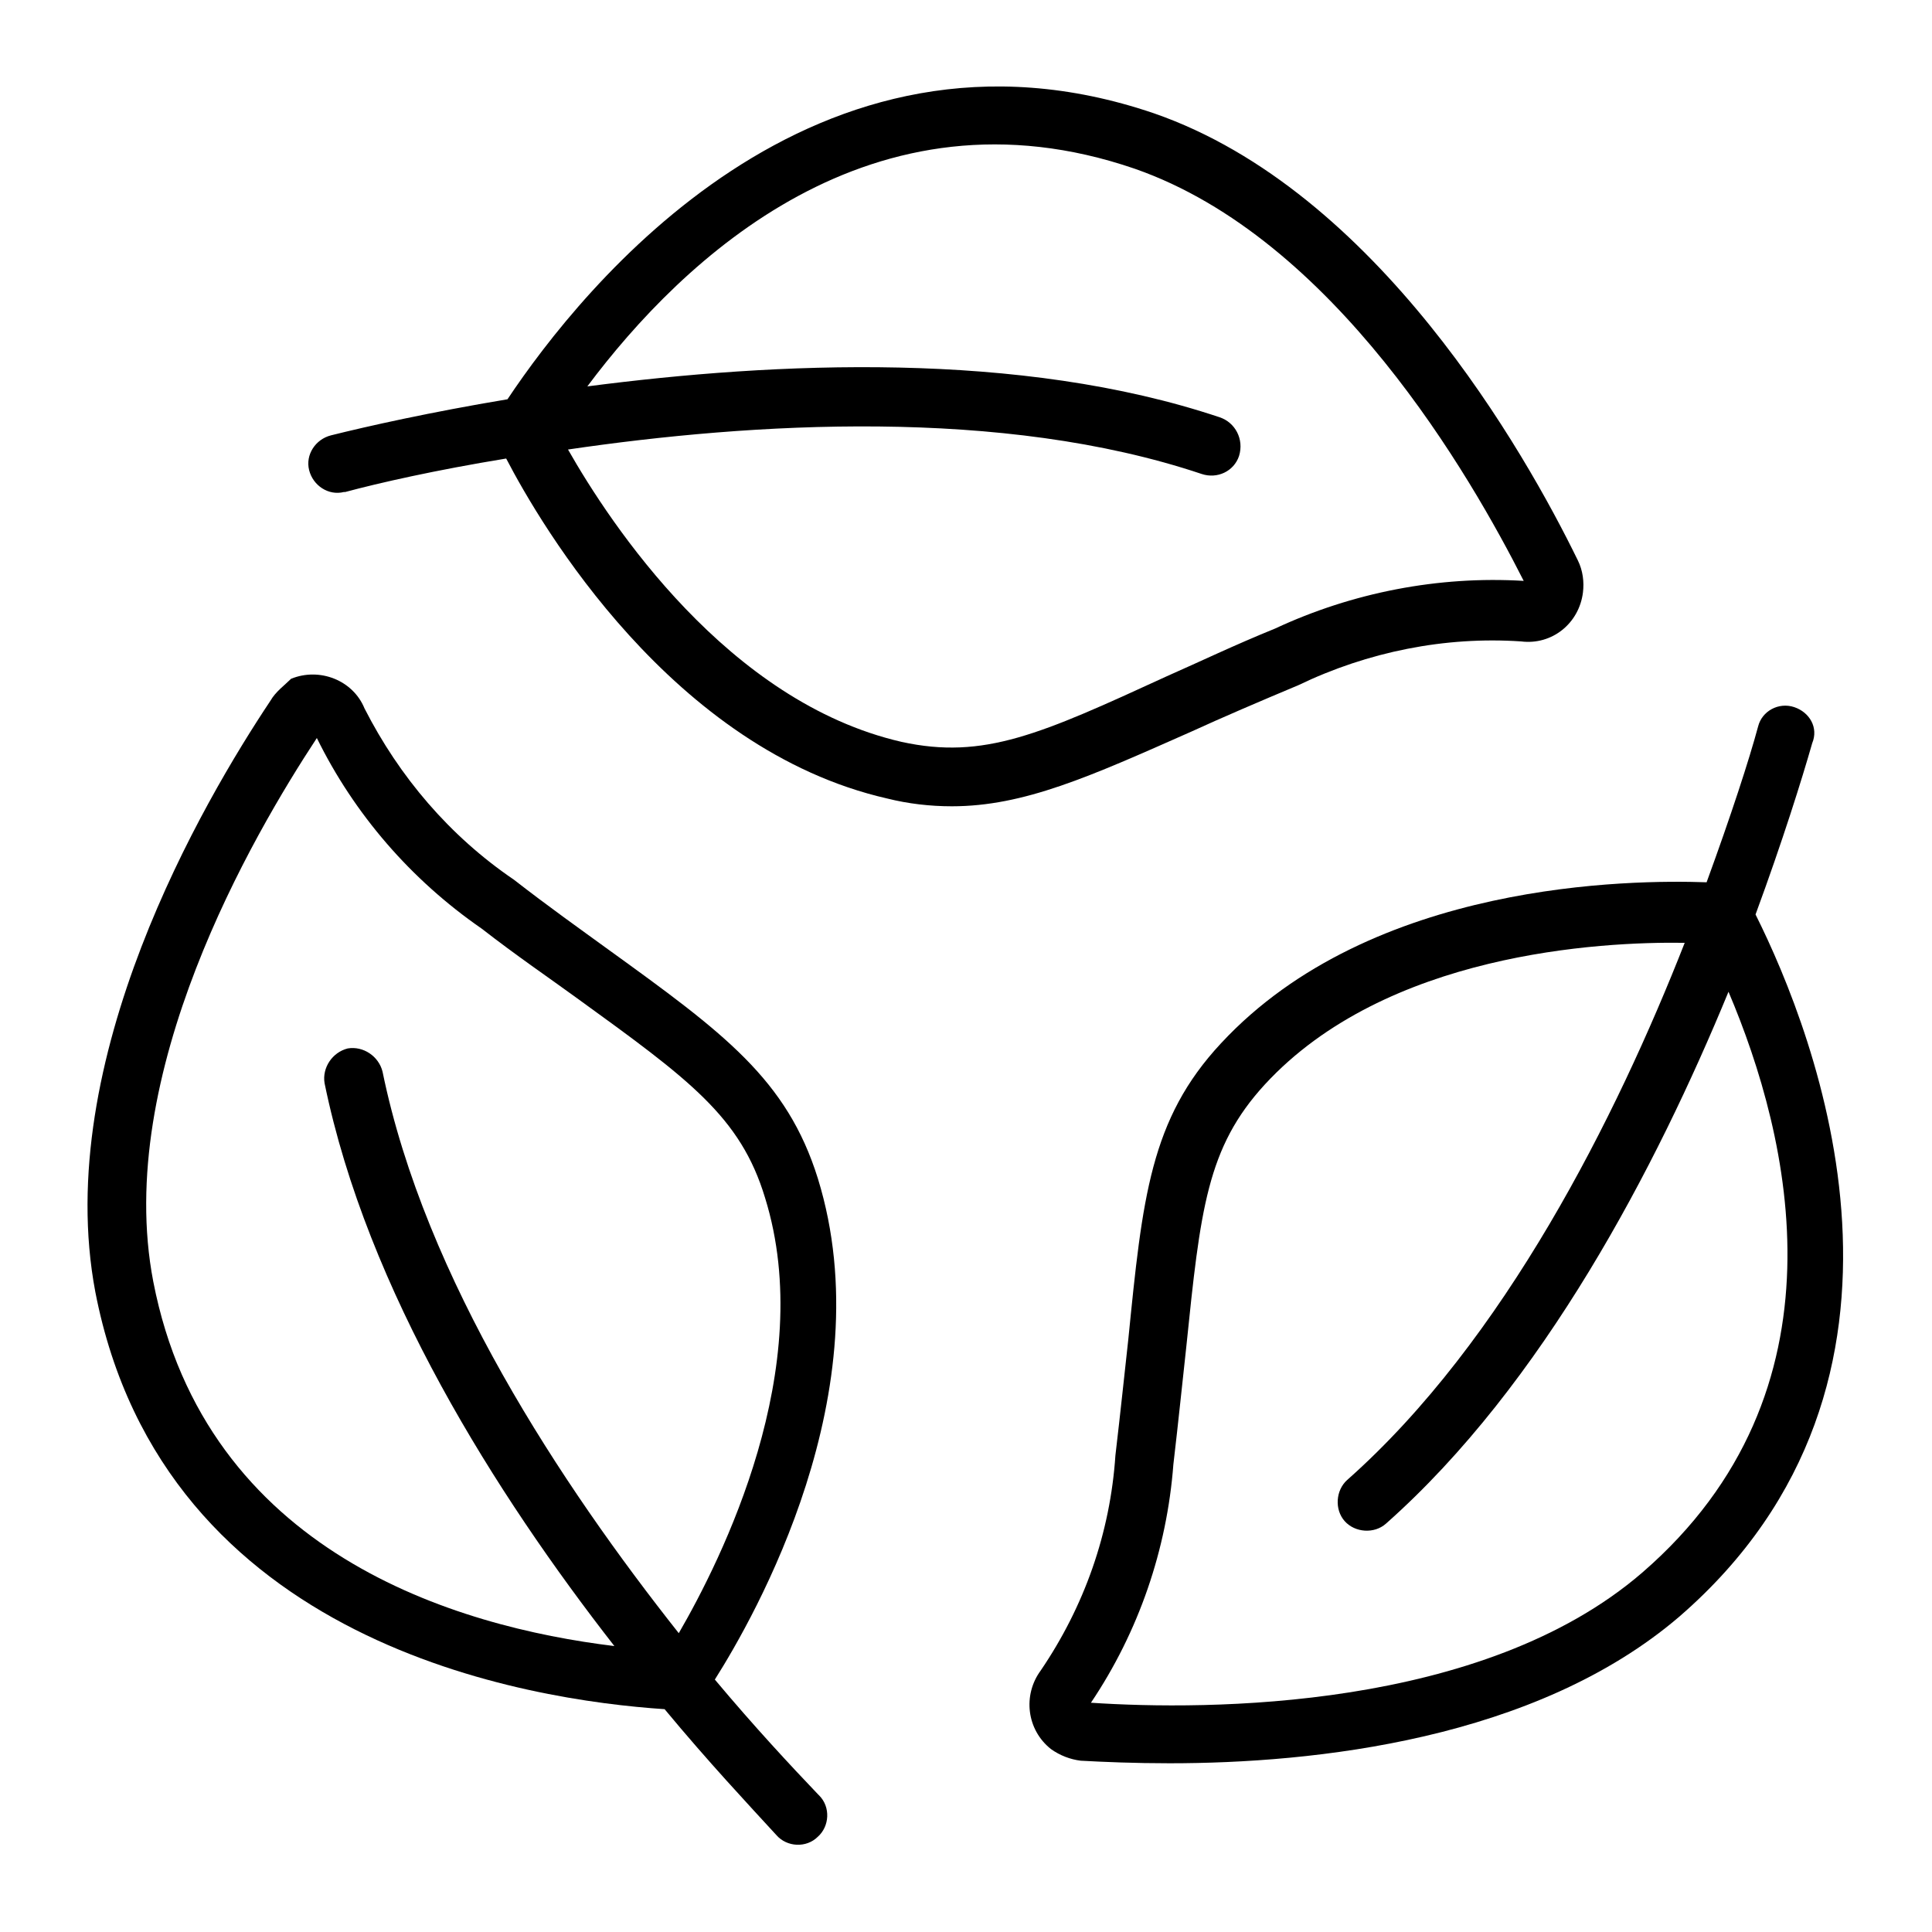
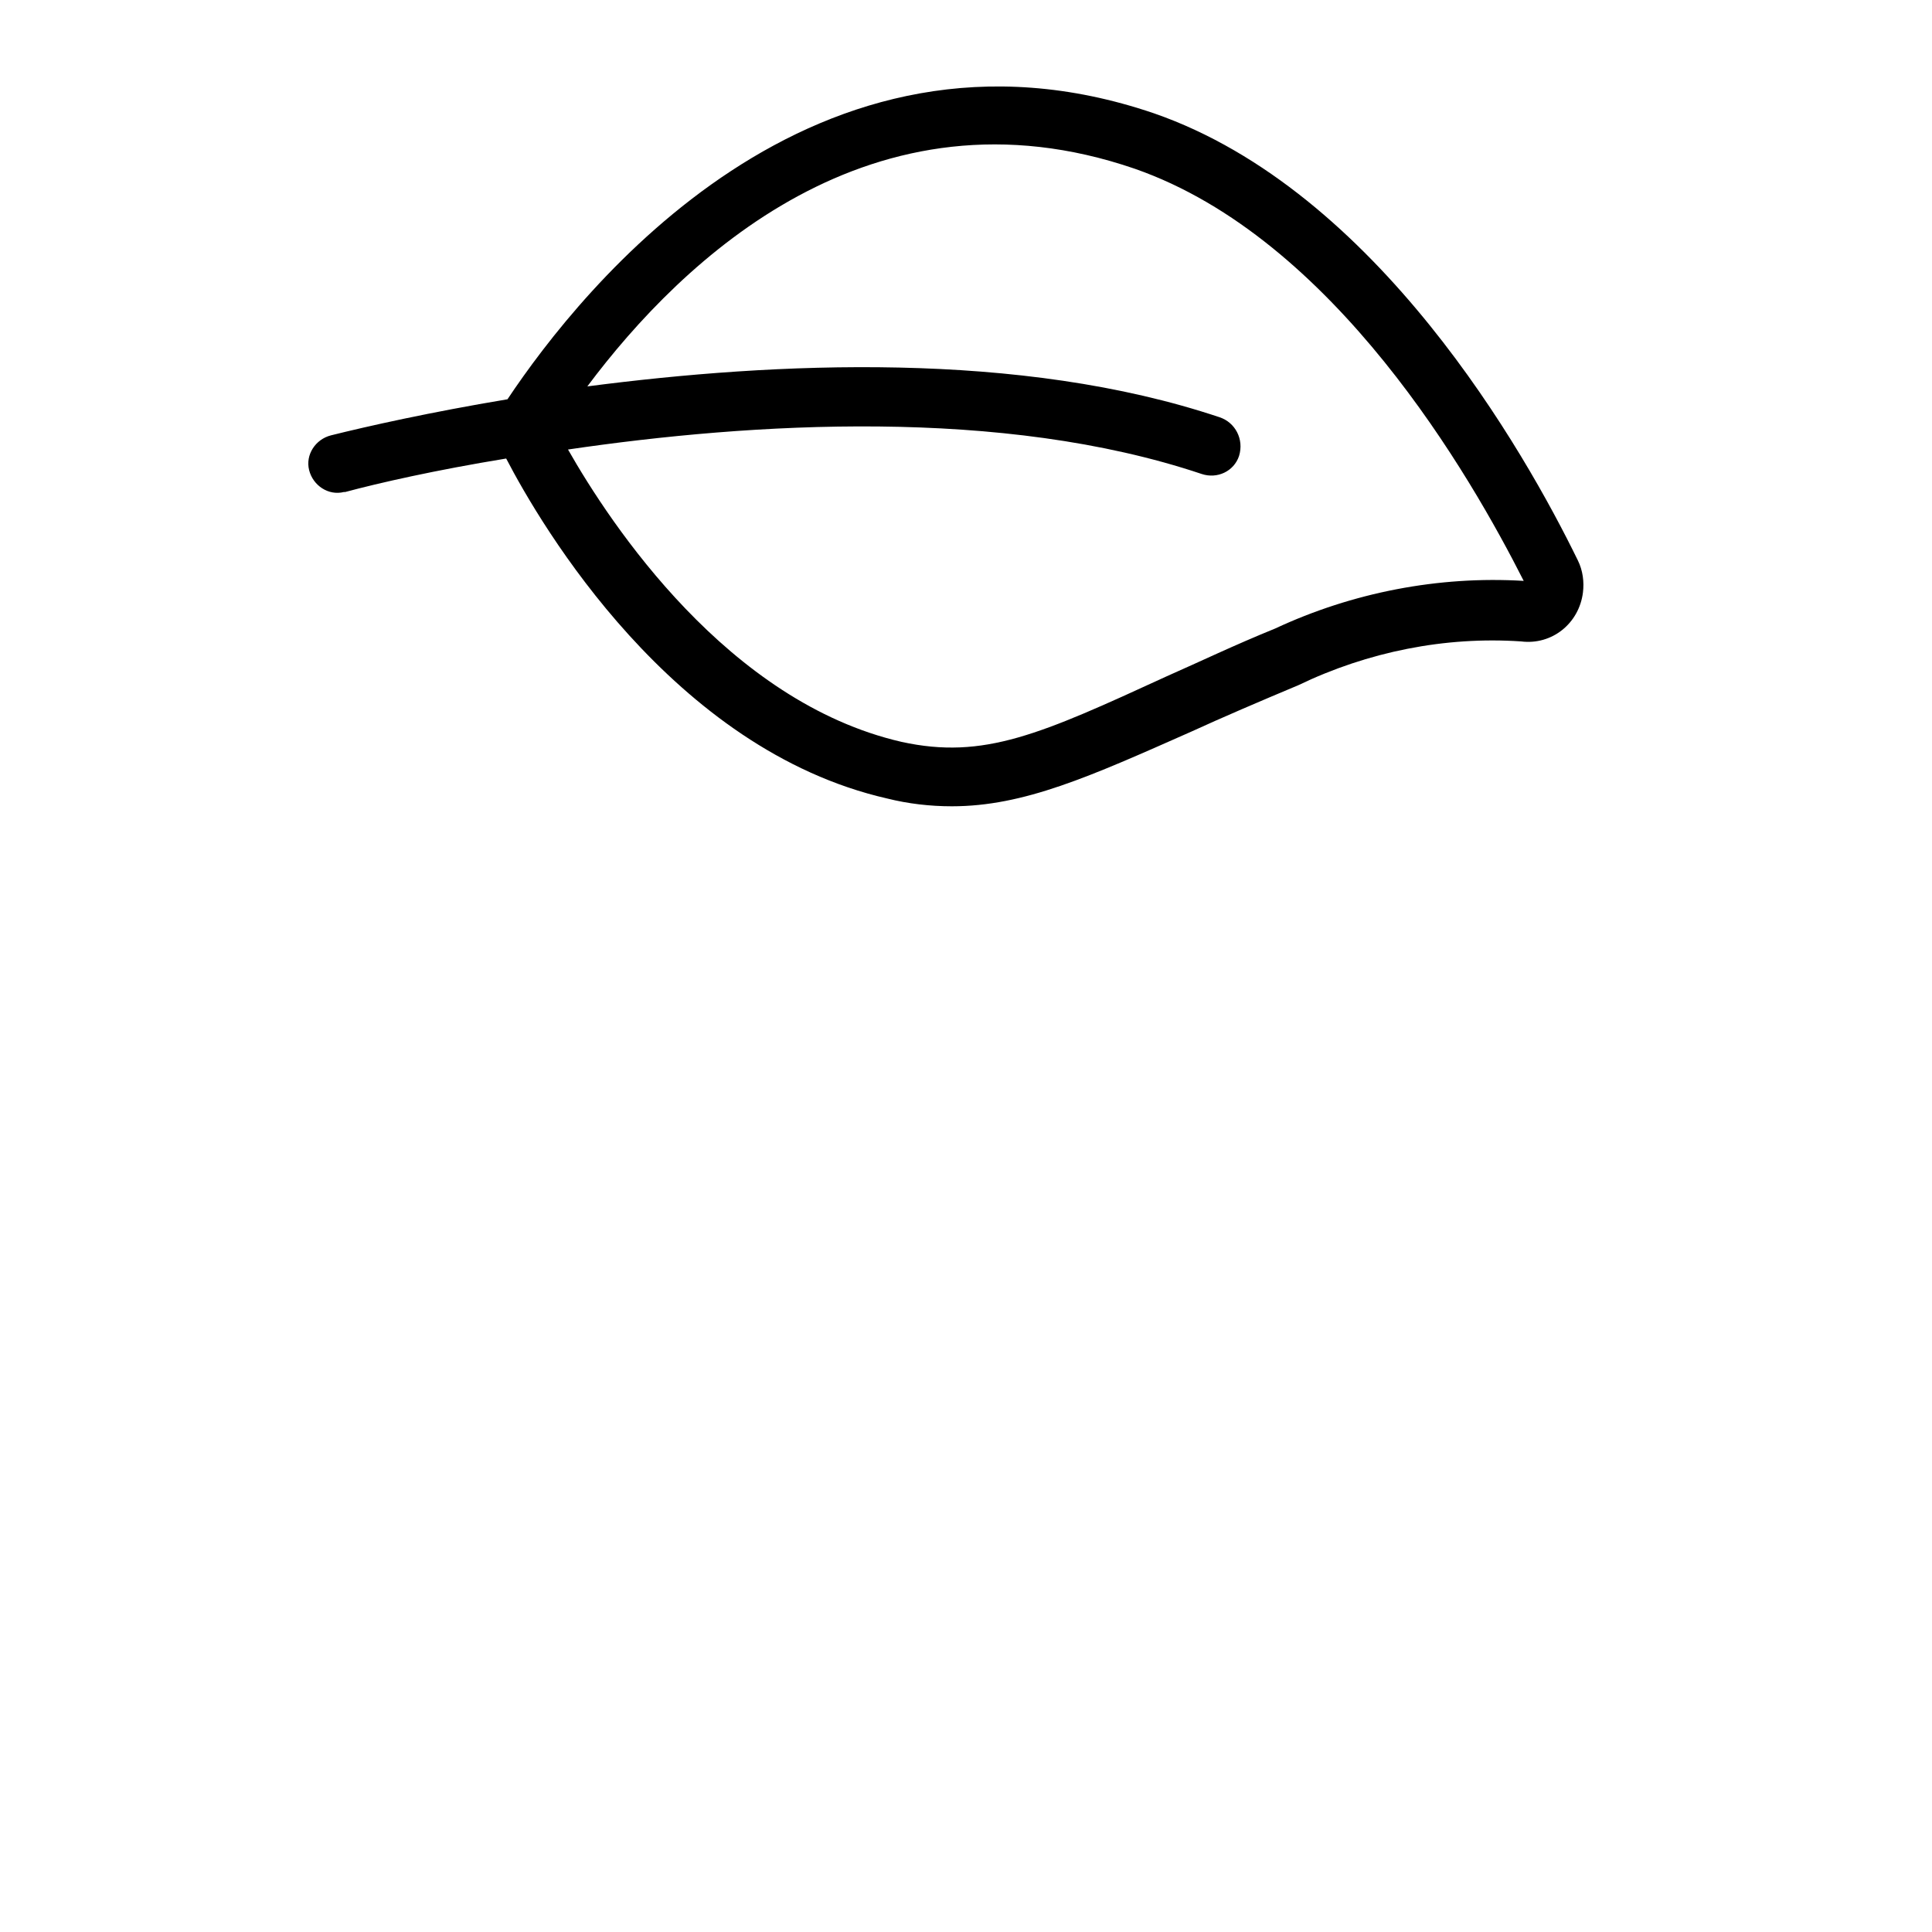
<svg xmlns="http://www.w3.org/2000/svg" id="Capa_1" x="0px" y="0px" viewBox="0 0 150 150" style="enable-background:new 0 0 150 150;" xml:space="preserve">
  <style type="text/css"> .st0{clip-path:url(#SVGID_00000140720552126546346960000008115745570709829026_);} </style>
  <g>
-     <path d="M21,54.4c-5.2,7.8-17,27.9-13.6,45.9c5.3,27.4,33.7,31.7,44.2,32.4c3.4,4.1,6.5,7.4,8.7,9.8c0.8,0.9,2.3,1,3.2,0.1 c0.9-0.8,1-2.3,0.1-3.2c0,0,0,0-0.1-0.1c-2.1-2.2-4.9-5.2-8-8.9c3.1-4.9,13.1-22.4,8-38.9c-2.4-7.7-7.3-11.3-16.3-17.8 c-2.2-1.6-4.6-3.3-7.3-5.4c-5-3.4-8.9-8-11.6-13.3c-0.9-2.2-3.5-3.2-5.7-2.3C22.1,53.2,21.4,53.7,21,54.4L21,54.4z M37.4,72.1 c2.7,2.1,5.2,3.8,7.4,5.4c8.7,6.3,12.7,9.2,14.6,15.5c4.1,13.2-3.4,28.1-6.7,33.8c-9.1-11.5-19.7-27.5-23-43.6 c-0.3-1.2-1.5-2-2.7-1.8c-1.2,0.3-2,1.5-1.8,2.7c3.3,16.1,13.3,31.9,22.5,43.7c-12.3-1.5-31.7-7.2-35.8-28.3 c-3.1-16.1,7.7-34.6,12.7-42.2C27.5,63.2,31.9,68.3,37.4,72.1L37.4,72.1z" />
    <path d="M25.7,33.8c-1.2,0.3-2,1.5-1.7,2.7s1.5,2,2.7,1.7c0,0,0.1,0,0.1,0c2.6-0.7,7-1.7,12.5-2.6C42,40.8,52.2,58.2,68.9,62 c1.6,0.4,3.3,0.6,5,0.6c5.6,0,10.7-2.3,18.6-5.8c2.4-1.1,5.2-2.3,8.3-3.6c5.4-2.6,11.4-3.8,17.3-3.4h0c2.4,0.3,4.5-1.4,4.8-3.8 c0.1-0.8,0-1.7-0.4-2.5c-4.1-8.4-15.6-28.7-32.9-34.7C63.2-0.2,45.2,22.3,39.4,31C33.4,32,28.5,33.1,25.7,33.8L25.7,33.8z M94.7,32.4c-15.5-5.2-34.5-4.3-49.1-2.4c7.4-9.9,22.1-23.9,42.5-16.9c15.5,5.4,26.1,23.9,30.2,32c-6.6-0.4-13.3,0.9-19.3,3.7 c-3.2,1.3-5.9,2.6-8.4,3.7C80.8,57,76.4,59,70,57.6c-13.5-3.1-22.6-16.9-25.9-22.7c14.3-2.1,33.7-3.3,49.2,1.9 c1.2,0.4,2.5-0.2,2.9-1.4C96.6,34.1,95.9,32.8,94.7,32.4L94.7,32.4L94.7,32.4z" />
-     <path d="M139.3,54.9c-1.2-0.4-2.5,0.3-2.8,1.5c0,0,0,0,0,0c-0.7,2.6-2.1,6.9-4,12.1c-5.8-0.2-26-0.1-37.7,12.5 c-5.5,5.9-6.1,12-7.2,23c-0.3,2.7-0.6,5.6-1,9c-0.4,6-2.4,11.7-5.8,16.7c-1.4,1.9-1.1,4.6,0.8,6.1c0.7,0.5,1.5,0.8,2.3,0.9 c1.8,0.1,4.2,0.2,6.9,0.2c11.2,0,28.4-1.8,39.6-11.4c21.1-18.3,10.6-45.1,5.9-54.5c2.1-5.7,3.6-10.5,4.4-13.3 C141.2,56.5,140.5,55.3,139.3,54.9L139.3,54.9z M127.5,122.1c-12.4,10.7-33.8,10.7-42.8,10.1c3.7-5.5,5.9-11.9,6.4-18.5 c0.4-3.4,0.7-6.4,1-9.1c1.1-10.7,1.6-15.5,6.1-20.4c9.4-10.2,26-11.1,32.6-11c-5.3,13.5-14,30.9-26.2,41.7c-0.9,0.8-1,2.3-0.2,3.2 c0.8,0.9,2.3,1,3.2,0.2c12.2-10.8,21-27.7,26.6-41.3C139,88.3,143.8,108,127.5,122.1L127.5,122.1z" />
  </g>
</svg>